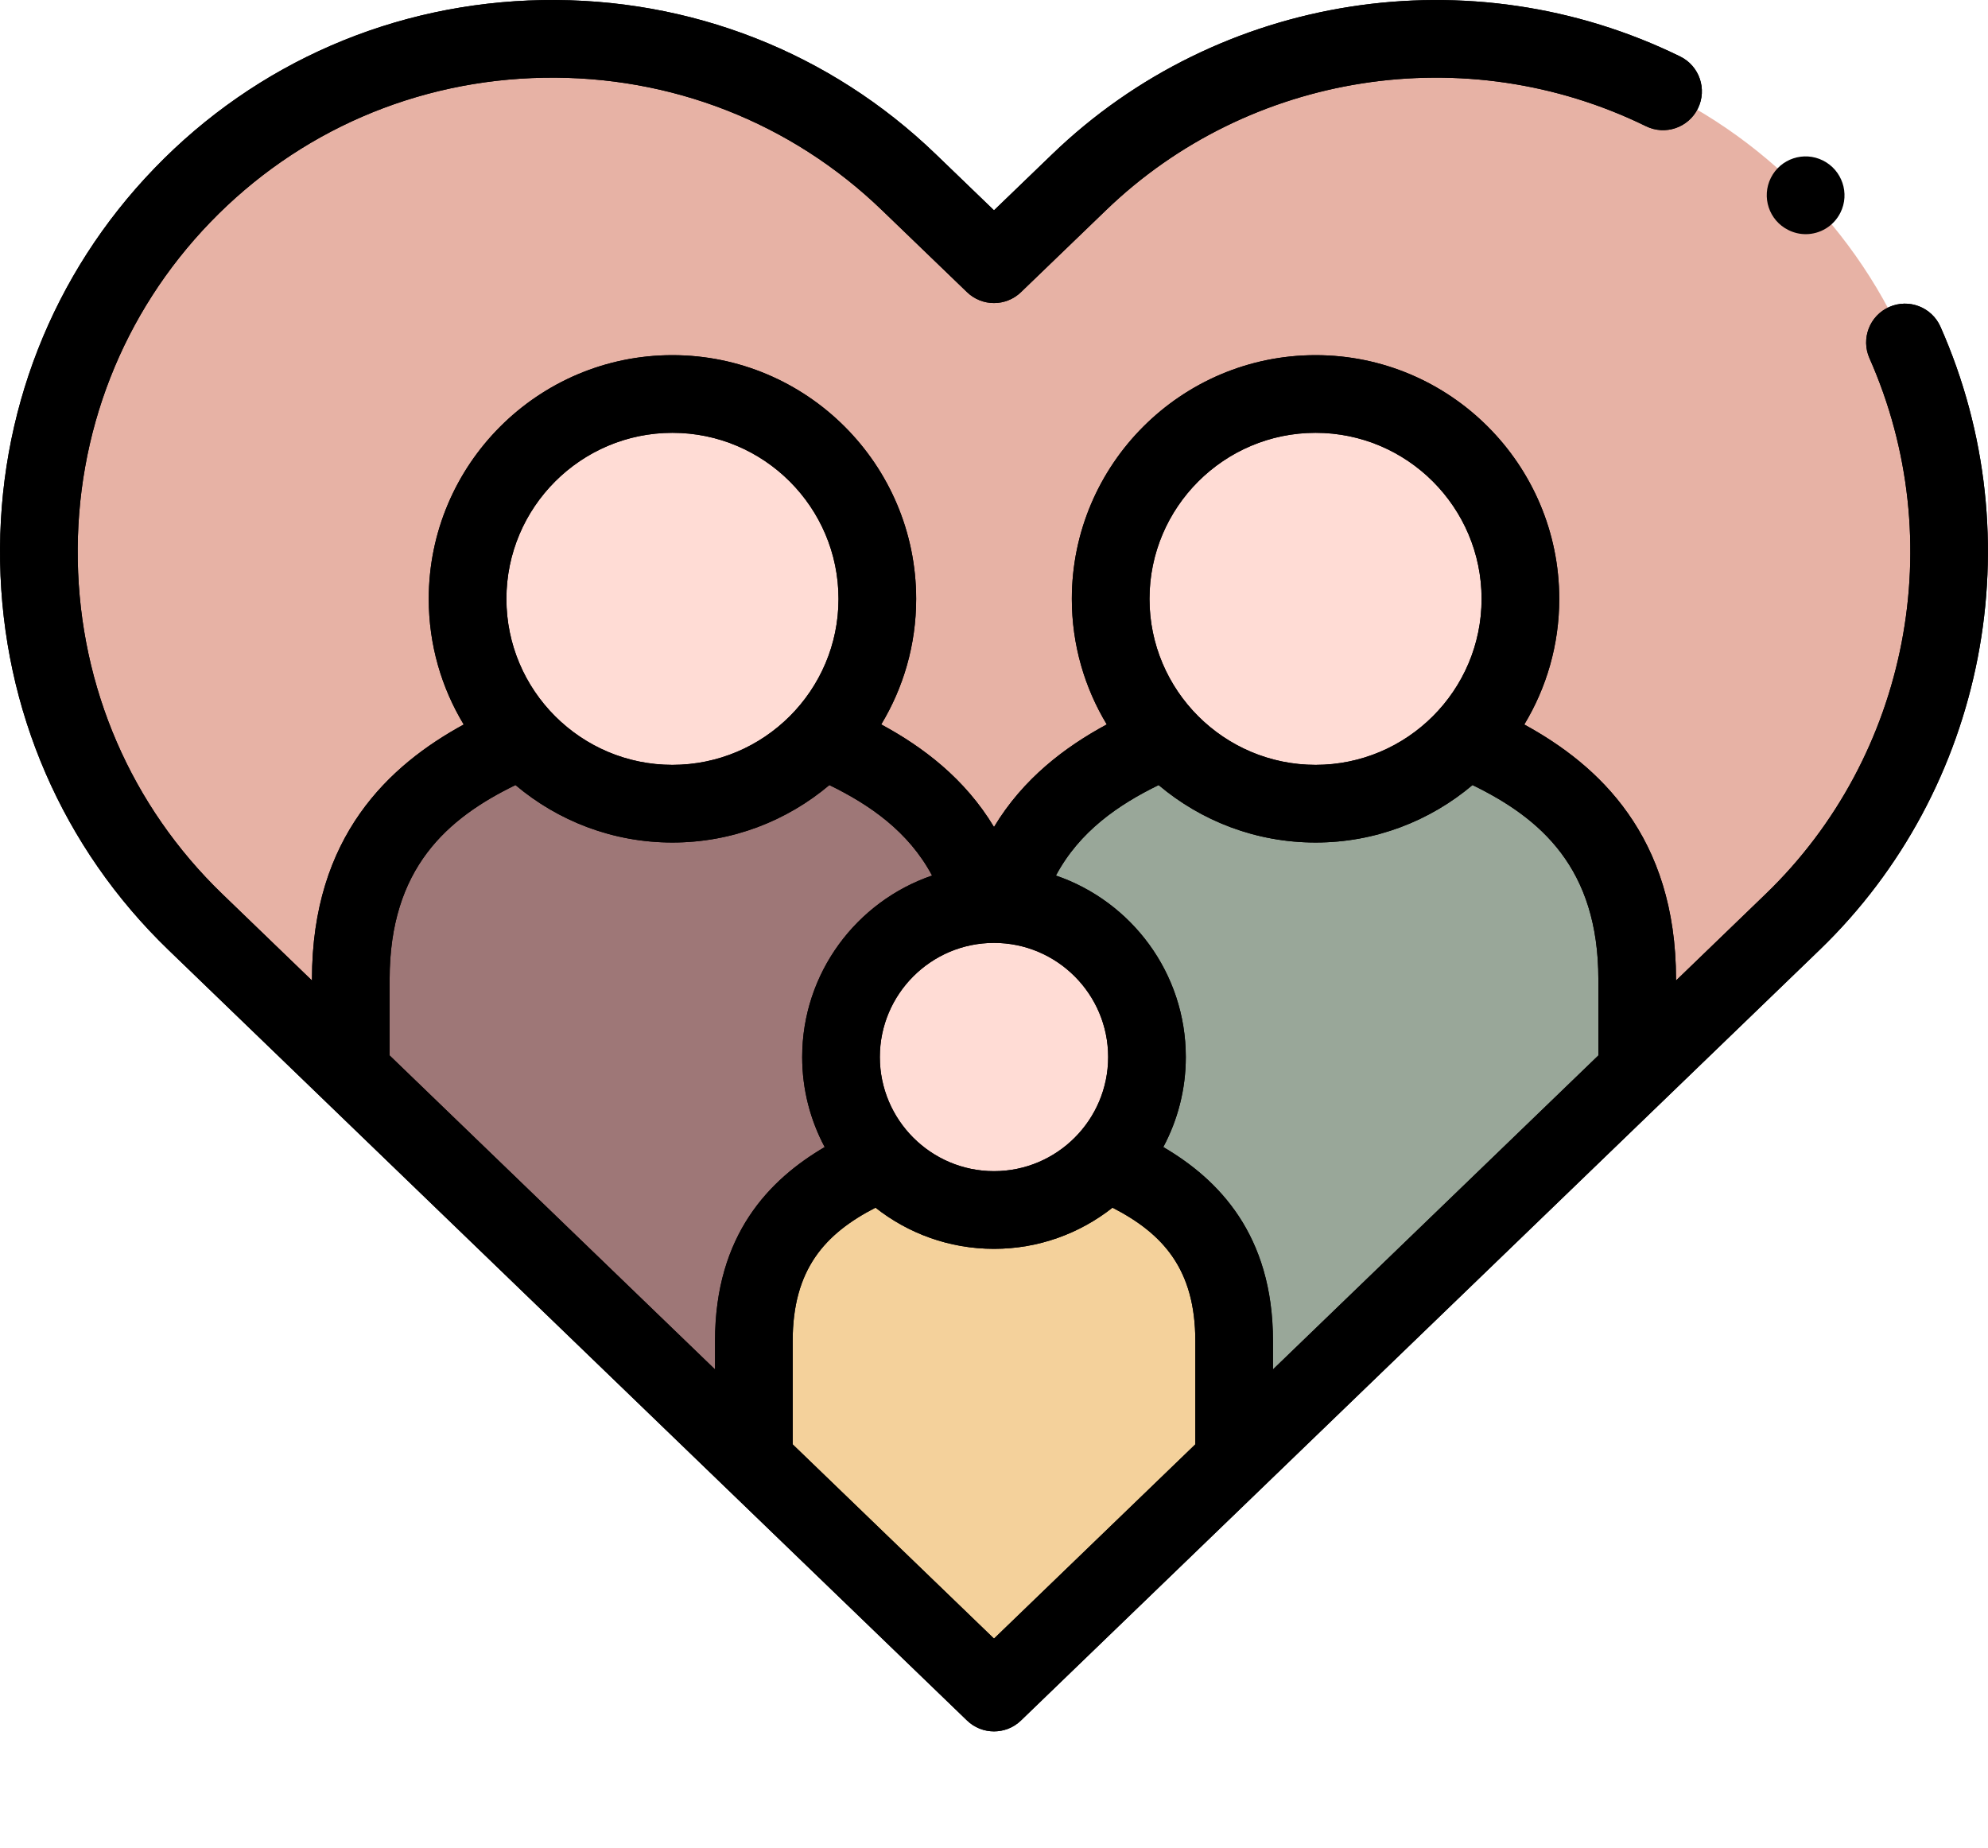
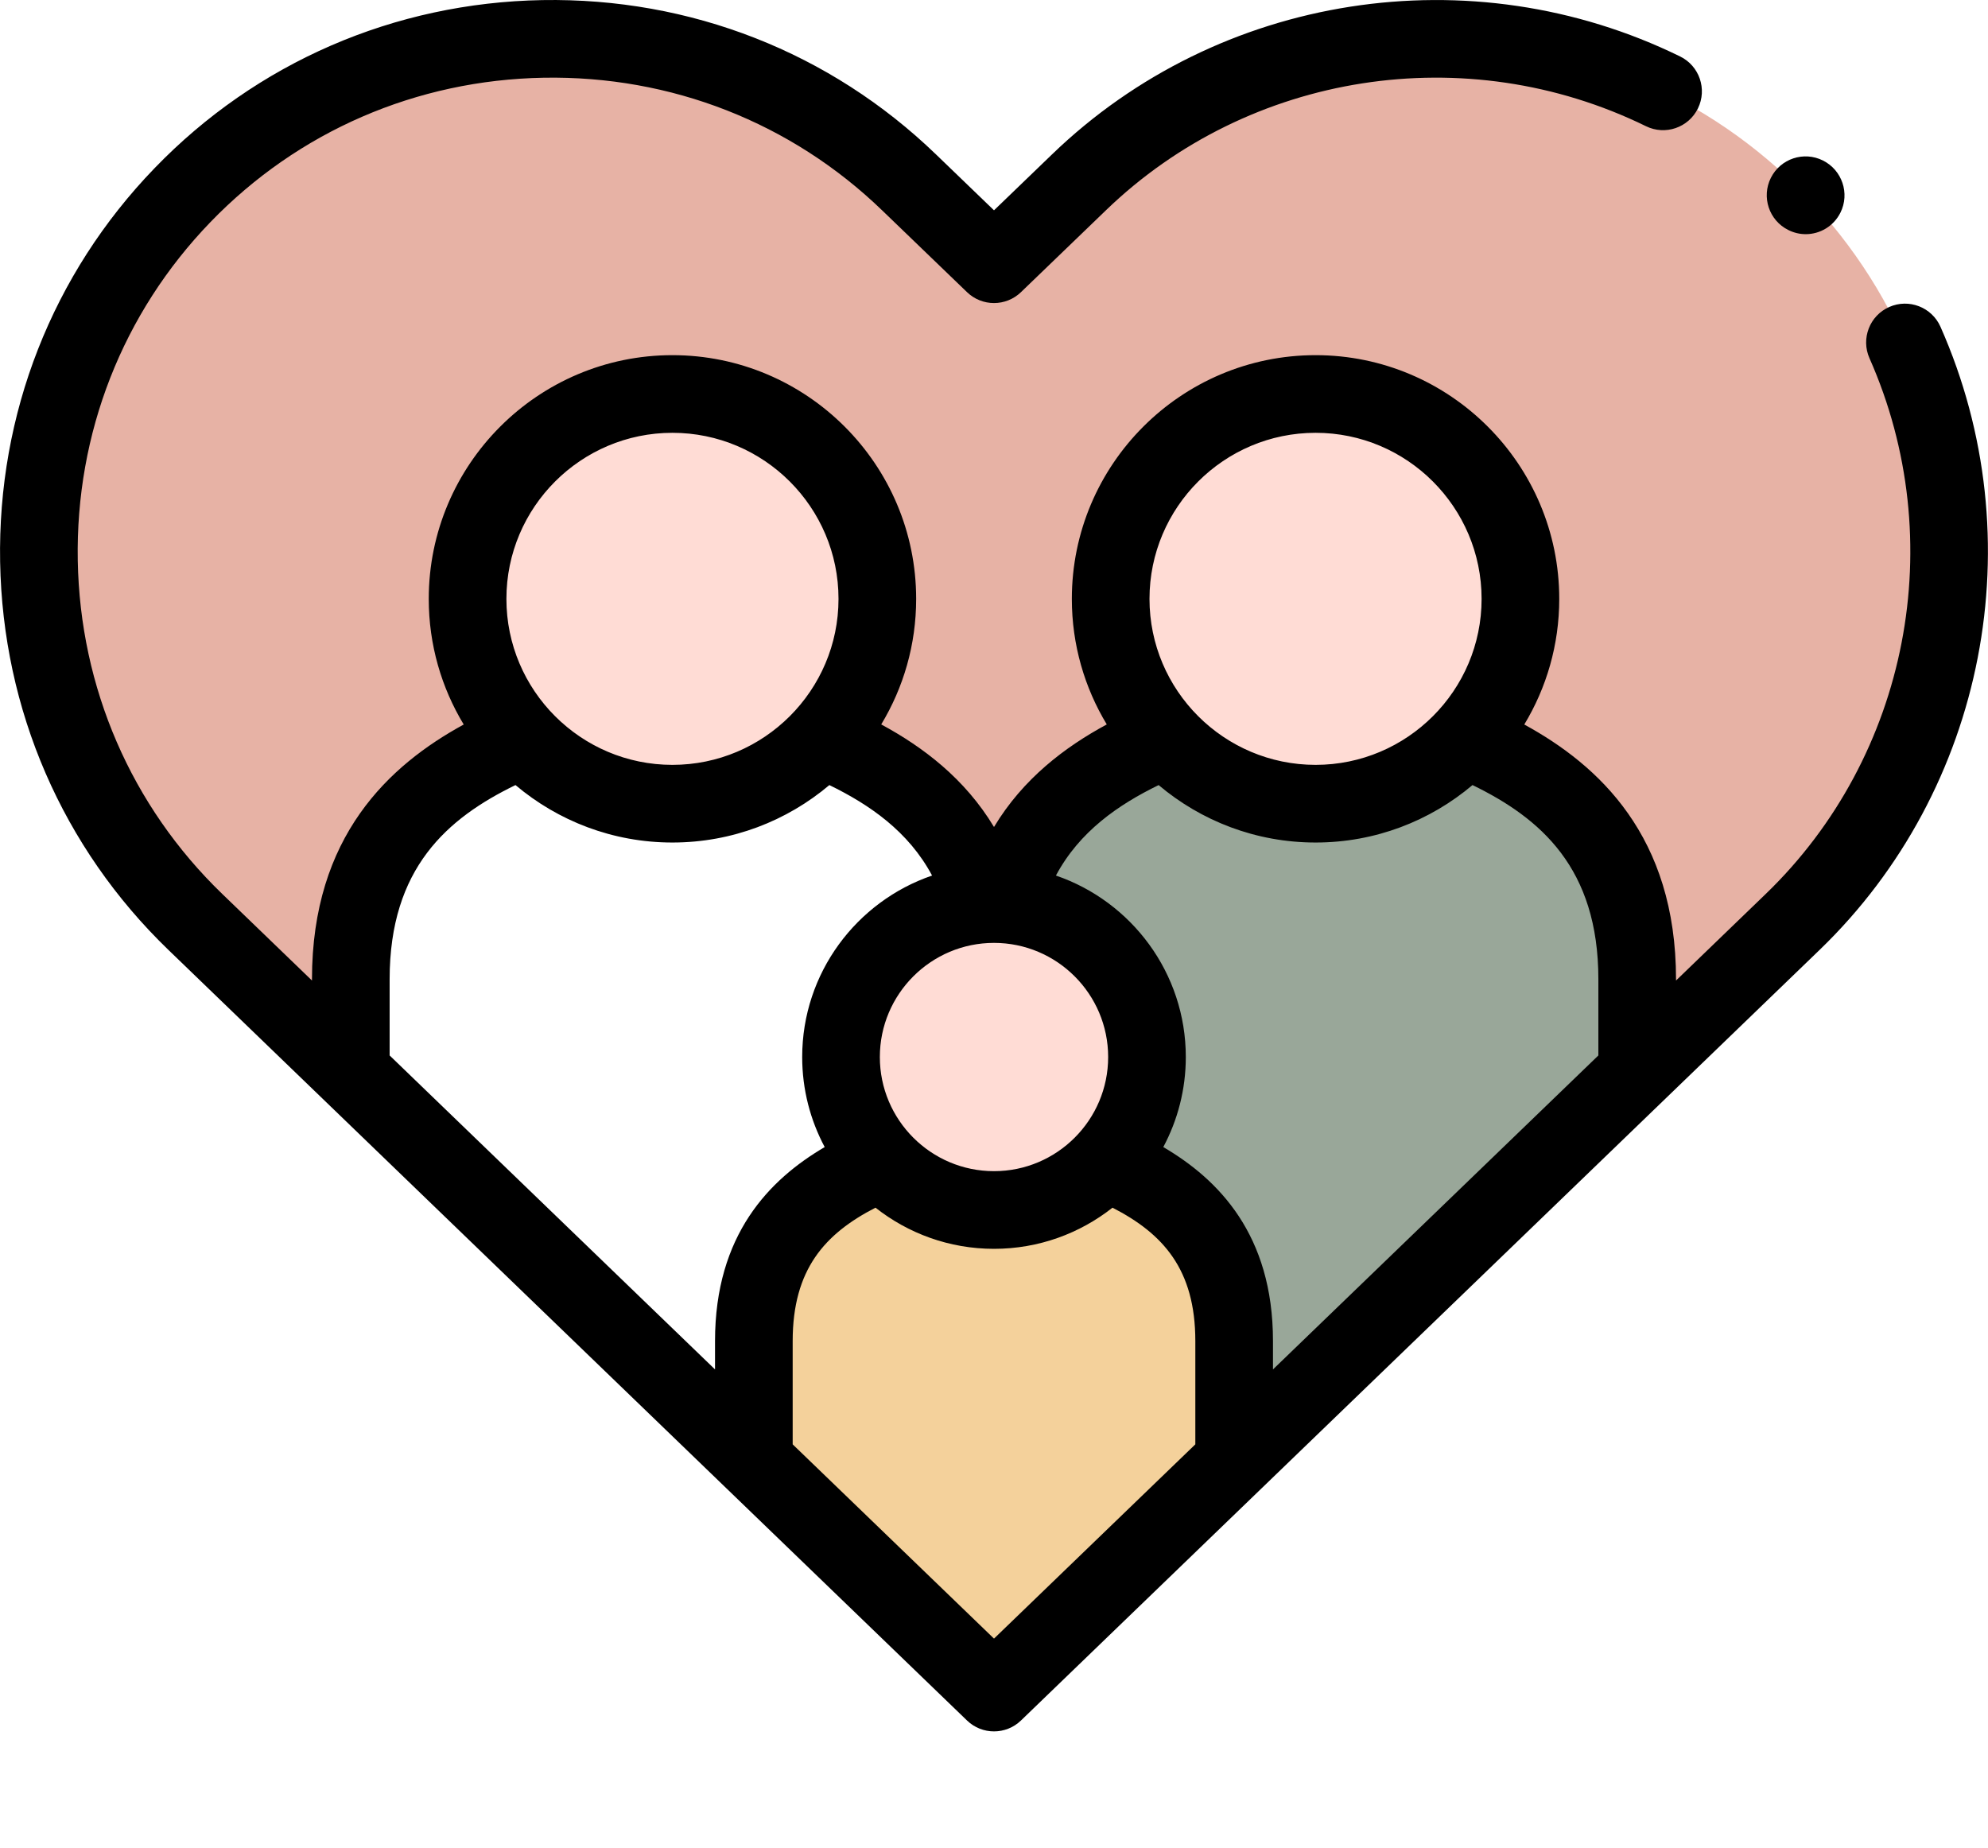
<svg xmlns="http://www.w3.org/2000/svg" width="512" height="476" viewBox="0 0 512 476" fill="none">
  <path fill-rule="evenodd" clip-rule="evenodd" d="M465.021 50.283C414.481 -2.095 330.266 -3.598 277.883 46.967L256 68.054L234.117 46.967C181.734 -3.598 97.519 -2.096 46.979 50.283C-3.59 102.661 -2.087 186.869 50.295 237.434L90.347 276.094V252.2C90.347 213.596 114.583 198.971 134.68 190.327C125.836 180.889 120.422 168.191 120.422 154.246C120.422 125.109 144.034 101.471 173.173 101.471C202.312 101.471 225.953 125.109 225.953 154.246C225.953 168.191 220.511 180.889 211.667 190.327C228.022 197.356 247.071 208.325 253.619 232.899C254.413 232.842 255.206 232.842 256 232.842C256.794 232.842 257.587 232.842 258.381 232.899C264.929 208.325 283.977 197.357 300.333 190.327C291.461 180.889 286.047 168.191 286.047 154.246C286.047 125.109 309.687 101.471 338.827 101.471C367.966 101.471 391.578 125.109 391.578 154.246C391.578 168.191 386.164 180.889 377.32 190.327C397.417 198.972 421.653 213.597 421.653 252.2V276.093L461.705 237.433C514.087 186.869 515.589 102.661 465.021 50.283Z" fill="#E7B2A5" />
  <path fill-rule="evenodd" clip-rule="evenodd" d="M173.174 101.471C144.035 101.471 120.423 125.109 120.423 154.246C120.423 168.191 125.837 180.889 134.681 190.327C144.319 200.587 158.009 206.993 173.174 206.993C188.367 206.993 202.058 200.587 211.667 190.327C220.511 180.889 225.953 168.191 225.953 154.246C225.954 125.109 202.313 101.471 173.174 101.471Z" fill="#FFDCD5" />
-   <path fill-rule="evenodd" clip-rule="evenodd" d="M134.681 190.327C114.584 198.972 90.348 213.597 90.348 252.2V276.093L194.15 376.259V345.393C194.15 316.568 212.235 305.627 227.258 299.165C220.653 292.136 216.6 282.641 216.6 272.239C216.6 251.265 232.984 234.117 253.619 232.898C247.071 208.324 228.023 197.356 211.667 190.326C202.058 200.586 188.367 206.992 173.174 206.992C158.009 206.993 144.318 200.587 134.681 190.327Z" fill="#9E7777" />
  <path fill-rule="evenodd" clip-rule="evenodd" d="M338.826 101.471C309.687 101.471 286.046 125.109 286.046 154.246C286.046 168.191 291.46 180.889 300.332 190.327C309.941 200.587 323.632 206.993 338.825 206.993C353.99 206.993 367.681 200.587 377.318 190.327C386.162 180.889 391.576 168.191 391.576 154.246C391.577 125.109 367.965 101.471 338.826 101.471Z" fill="#FFDCD5" />
  <path fill-rule="evenodd" clip-rule="evenodd" d="M300.333 190.327C283.978 197.356 264.929 208.325 258.381 232.899C279.017 234.118 295.4 251.265 295.4 272.24C295.4 282.642 291.347 292.137 284.742 299.166C299.765 305.628 317.85 316.569 317.85 345.394V376.26L421.652 276.095V252.2C421.652 213.596 397.416 198.971 377.319 190.327C367.681 200.587 353.991 206.993 338.826 206.993C323.633 206.993 309.942 200.587 300.333 190.327Z" fill="#99A799" />
  <path fill-rule="evenodd" clip-rule="evenodd" d="M253.619 232.899C232.983 234.118 216.6 251.265 216.6 272.24C216.6 282.642 220.653 292.137 227.258 299.166C234.429 306.847 244.662 311.637 256 311.637C267.338 311.637 277.571 306.847 284.742 299.166C291.347 292.137 295.4 282.642 295.4 272.24C295.4 251.266 279.016 234.118 258.381 232.899C257.587 232.842 256.794 232.842 256 232.842C255.206 232.842 254.413 232.842 253.619 232.899Z" fill="#FFDCD5" />
  <path fill-rule="evenodd" clip-rule="evenodd" d="M227.258 299.165C212.235 305.627 194.15 316.568 194.15 345.393V376.259L256 435.922L317.85 376.259V345.393C317.85 316.568 299.765 305.627 284.742 299.165C277.571 306.846 267.338 311.636 256 311.636C244.662 311.636 234.429 306.846 227.258 299.165Z" fill="#F4D19B" />
  <path d="M499.758 84.153C497.521 79.105 491.613 76.827 486.564 79.063C481.515 81.301 479.237 87.209 481.474 92.258C502.314 139.27 491.578 194.719 454.761 230.236L431.652 252.535V252.2C431.652 215.346 411.725 197.06 392.571 186.599C398.284 177.145 401.577 166.074 401.577 154.246C401.577 119.632 373.427 91.471 338.826 91.471C304.21 91.471 276.047 119.632 276.047 154.246C276.047 166.065 279.337 177.128 285.044 186.577C274.284 192.393 263.513 200.512 256 212.993C248.487 200.512 237.716 192.392 226.956 186.577C232.663 177.129 235.953 166.065 235.953 154.246C235.953 119.632 207.79 91.471 173.173 91.471C138.572 91.471 110.422 119.632 110.422 154.246C110.422 166.074 113.715 177.146 119.429 186.599C100.275 197.061 80.348 215.346 80.348 252.2V252.533L57.241 230.237C33.826 207.636 20.611 177.137 20.029 144.36C19.447 111.581 31.573 80.636 54.175 57.225C76.764 33.814 107.256 20.6 140.034 20.018C172.827 19.452 203.76 31.562 227.177 54.166L249.06 75.253C252.933 78.985 259.064 78.985 262.937 75.253L284.827 54.159C321.728 18.535 377.623 9.836 423.914 32.505C428.877 34.937 434.864 32.883 437.293 27.923C439.723 22.963 437.671 16.973 432.711 14.544C378.884 -11.82 313.871 -1.68 270.944 39.764L256 54.166L241.062 39.771C213.807 13.461 177.807 -0.628 139.68 0.022C101.56 0.7 66.082 16.083 39.785 43.338C13.473 70.591 -0.645 106.595 0.032 144.716C0.709 182.834 16.093 218.317 43.352 244.63L186.968 383.209C187.09 383.335 249.056 443.119 249.056 443.119C250.994 444.988 253.496 445.923 256 445.923C258.503 445.923 261.007 444.988 262.943 443.119L468.648 244.63C511.486 203.304 523.988 138.814 499.758 84.153ZM338.826 111.47C362.399 111.47 381.577 130.658 381.577 154.245C381.577 177.816 362.399 196.992 338.826 196.992C315.237 196.992 296.047 177.816 296.047 154.245C296.047 130.659 315.237 111.47 338.826 111.47ZM256 242.842C272.212 242.842 285.4 256.029 285.4 272.238C285.4 288.448 272.212 301.635 256 301.635C239.789 301.635 226.6 288.447 226.6 272.238C226.6 256.03 239.789 242.842 256 242.842ZM173.174 111.47C196.763 111.47 215.954 130.658 215.954 154.245C215.954 177.816 196.763 196.992 173.174 196.992C149.601 196.992 130.423 177.816 130.423 154.245C130.423 130.659 149.601 111.47 173.174 111.47ZM184.15 345.393V352.696L100.348 271.833V252.201C100.348 223.536 115.271 210.709 132.76 202.195C143.687 211.418 157.788 216.993 173.174 216.993C188.564 216.993 202.67 211.42 213.601 202.199C223.896 207.215 233.969 214.101 240.051 225.499C220.617 232.148 206.6 250.581 206.6 272.239C206.6 280.616 208.703 288.509 212.398 295.428C198.2 303.752 184.15 317.98 184.15 345.393ZM307.85 371.994L256 422.026L204.15 371.995V345.394C204.15 326.902 212.473 317.728 225.478 311.038C233.887 317.667 244.485 321.638 256 321.638C267.514 321.638 278.112 317.668 286.522 311.039C299.527 317.729 307.851 326.904 307.851 345.395V371.994H307.85ZM411.652 271.834L327.85 352.696V345.393C327.85 317.98 313.8 303.752 299.602 295.428C303.297 288.509 305.4 280.616 305.4 272.239C305.4 250.582 291.383 232.149 271.949 225.499C278.031 214.101 288.104 207.215 298.399 202.199C309.33 211.42 323.436 216.993 338.826 216.993C354.211 216.993 368.313 211.418 379.239 202.195C396.728 210.709 411.652 223.534 411.652 252.201V271.834Z" fill="black" />
-   <path d="M499.758 84.153C497.521 79.105 491.613 76.827 486.564 79.063C481.515 81.301 479.237 87.209 481.474 92.258C502.314 139.27 491.578 194.719 454.761 230.236L431.652 252.535V252.2C431.652 215.346 411.725 197.06 392.571 186.599C398.284 177.145 401.577 166.074 401.577 154.246C401.577 119.632 373.427 91.471 338.826 91.471C304.21 91.471 276.047 119.632 276.047 154.246C276.047 166.065 279.337 177.128 285.044 186.577C274.284 192.393 263.513 200.512 256 212.993C248.487 200.512 237.716 192.392 226.956 186.577C232.663 177.129 235.953 166.065 235.953 154.246C235.953 119.632 207.79 91.471 173.173 91.471C138.572 91.471 110.422 119.632 110.422 154.246C110.422 166.074 113.715 177.146 119.429 186.599C100.275 197.061 80.348 215.346 80.348 252.2V252.533L57.241 230.237C33.826 207.636 20.611 177.137 20.029 144.36C19.447 111.581 31.573 80.636 54.175 57.225C76.764 33.814 107.256 20.6 140.034 20.018C172.827 19.452 203.76 31.562 227.177 54.166L249.06 75.253C252.933 78.985 259.064 78.985 262.937 75.253L284.827 54.159C321.728 18.535 377.623 9.836 423.914 32.505C428.877 34.937 434.864 32.883 437.293 27.923C439.723 22.963 437.671 16.973 432.711 14.544C378.884 -11.82 313.871 -1.68 270.944 39.764L256 54.166L241.062 39.771C213.807 13.461 177.807 -0.628 139.68 0.022C101.56 0.7 66.082 16.083 39.785 43.338C13.473 70.591 -0.645 106.595 0.032 144.716C0.709 182.834 16.093 218.317 43.352 244.63L186.968 383.209C187.09 383.335 249.056 443.119 249.056 443.119C250.994 444.988 253.496 445.923 256 445.923C258.503 445.923 261.007 444.988 262.943 443.119L468.648 244.63C511.486 203.304 523.988 138.814 499.758 84.153ZM338.826 111.47C362.399 111.47 381.577 130.658 381.577 154.245C381.577 177.816 362.399 196.992 338.826 196.992C315.237 196.992 296.047 177.816 296.047 154.245C296.047 130.659 315.237 111.47 338.826 111.47ZM256 242.842C272.212 242.842 285.4 256.029 285.4 272.238C285.4 288.448 272.212 301.635 256 301.635C239.789 301.635 226.6 288.447 226.6 272.238C226.6 256.03 239.789 242.842 256 242.842ZM173.174 111.47C196.763 111.47 215.954 130.658 215.954 154.245C215.954 177.816 196.763 196.992 173.174 196.992C149.601 196.992 130.423 177.816 130.423 154.245C130.423 130.659 149.601 111.47 173.174 111.47ZM184.15 345.393V352.696L100.348 271.833V252.201C100.348 223.536 115.271 210.709 132.76 202.195C143.687 211.418 157.788 216.993 173.174 216.993C188.564 216.993 202.67 211.42 213.601 202.199C223.896 207.215 233.969 214.101 240.051 225.499C220.617 232.148 206.6 250.581 206.6 272.239C206.6 280.616 208.703 288.509 212.398 295.428C198.2 303.752 184.15 317.98 184.15 345.393ZM307.85 371.994L256 422.026L204.15 371.995V345.394C204.15 326.902 212.473 317.728 225.478 311.038C233.887 317.667 244.485 321.638 256 321.638C267.514 321.638 278.112 317.668 286.522 311.039C299.527 317.729 307.851 326.904 307.851 345.395V371.994H307.85ZM411.652 271.834L327.85 352.696V345.393C327.85 317.98 313.8 303.752 299.602 295.428C303.297 288.509 305.4 280.616 305.4 272.239C305.4 250.582 291.383 232.149 271.949 225.499C278.031 214.101 288.104 207.215 298.399 202.199C309.33 211.42 323.436 216.993 338.826 216.993C354.211 216.993 368.313 211.418 379.239 202.195C396.728 210.709 411.652 223.534 411.652 252.201V271.834Z" fill="black" />
  <path d="M460.549 59.227L460.606 59.255C462.038 59.971 463.557 60.31 465.053 60.31C468.716 60.31 472.24 58.277 473.993 54.769C476.463 49.83 474.432 43.808 469.492 41.338C464.552 38.868 458.546 40.869 456.076 45.811C453.607 50.751 455.609 56.758 460.549 59.227Z" fill="black" />
</svg>